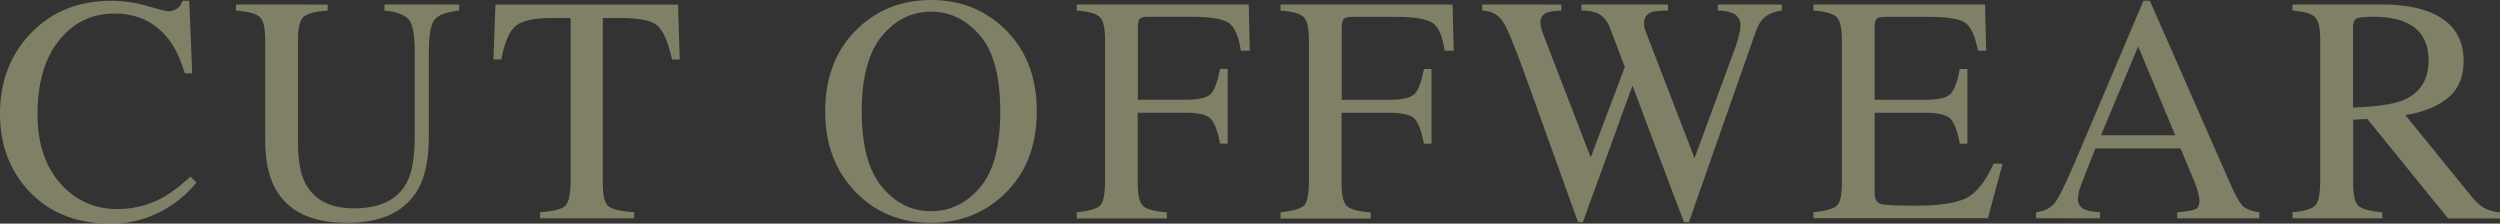
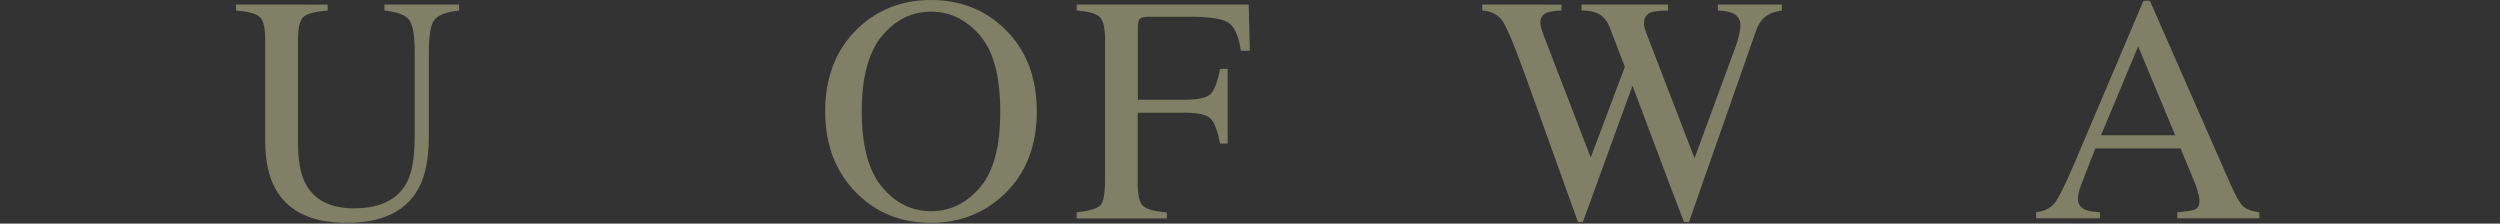
<svg xmlns="http://www.w3.org/2000/svg" viewBox="0 0 1238.44 110.78">
  <rect x="0" y="0" width="1238.44" height="110.78" fill="#333333" stroke="none" />
  <g id="レイヤー_2" data-name="レイヤー 2">
    <g id="contents">
      <g id="_01" data-name="01">
        <g id="txt_bg">
          <g id="outline" opacity="0.4">
-             <path d="M73.05,3q9.14,2.58,10.23,2.58a8.12,8.12,0,0,0,4.3-1.25A6.57,6.57,0,0,0,90.39.39h3.36l1.48,35.94H91.56Q88.37,25.62,83.2,19.06,73.36,6.72,56.72,6.72,39.92,6.72,29.26,20T18.59,56.56Q18.59,78,29.8,90.74a36.15,36.15,0,0,0,28.4,12.78,45.59,45.59,0,0,0,22.89-5.94A69.1,69.1,0,0,0,94.3,87.42l3,3a53.91,53.91,0,0,1-13.21,11.8,53,53,0,0,1-29.14,8.59Q29.13,110.78,14,94.3,0,79.06,0,56.25,0,32.89,14.77,17,30.31.4,55.23.39A65.46,65.46,0,0,1,73.05,3Z" fill="#f0f3b0" />
            <path d="M162.31,2.27v3q-9.21.63-11.95,3.09t-2.74,11.29V70.78q0,12.59,3.44,19.61,6.41,12.81,24.3,12.81,19.6,0,26.33-13.12,3.75-7.35,3.75-22.66V25.78q0-13.05-3.13-16.37T190.44,5.23v-3h37v3q-9.3,1-12.15,4.5t-2.85,16.05V67.42q0,16.56-5.08,25.86Q198,110.4,171.77,110.39q-26,0-35.32-16.87-5.07-9.08-5.08-23.91v-50q0-8.75-2.69-11.21T116.92,5.23v-3Z" fill="#f0f3b0" />
-             <path d="M245.41,2.27h90.46l.86,27.18h-3.82q-2.82-12.81-7.15-16.68T307.52,8.91h-8.91V90.78q0,9.25,2.89,11.46c1.93,1.48,6.14,2.45,12.66,2.92v3H267.52v-3q10.16-.78,12.65-3.35t2.5-12.9v-80h-9q-13.29,0-18.09,3.82t-7.23,16.72h-3.9Z" fill="#f0f3b0" />
            <path d="M424.87,14.14Q439.65,0,461.2,0t36.41,14.22q16,15.39,16,41,0,26-16.56,41.41-14.83,13.76-35.86,13.75-22.5,0-37.34-15.23-15.08-15.55-15.08-39.93Q408.78,29.61,424.87,14.14Zm12,78.4q9.93,12.08,24.4,12.07,14.16,0,24.21-11.76T495.5,55.23q0-26.16-10.17-37.81T461.24,5.78q-14.39,0-24.36,12.07t-10,37.38Q426.91,80.48,436.84,92.54Z" fill="#f0f3b0" />
            <path d="M533.36,105.16q9.45-1,11.76-3.46t2.3-12.79V19.61q0-8.52-2.58-11.13T533.36,5.23v-3h85.23l.55,22.89h-4.45q-1.65-11-6.17-13.88t-17.9-2.92H568.69c-2.15,0-3.52.36-4.12,1.09s-.9,2.16-.9,4.3v35.7h23.2q10.25,0,13-3t4.53-12.28h3.75v37h-3.75c-1.2-6.19-2.73-10.3-4.61-12.3s-6.2-3-13-3h-23.2v35q0,8.79,2.7,11.23t11.75,3.15v3H533.36Z" fill="#f0f3b0" />
-             <path d="M634.34,105.16q9.45-1,11.76-3.46t2.31-12.79V19.61q0-8.52-2.58-11.13T634.34,5.23v-3h85.24l.54,22.89h-4.45q-1.63-11-6.17-13.88T691.61,8.36H669.67c-2.14,0-3.51.36-4.11,1.09s-.9,2.16-.9,4.3v35.7h23.2q10.23,0,13-3t4.53-12.28h3.75v37h-3.75c-1.2-6.19-2.74-10.3-4.61-12.3s-6.2-3-13-3h-23.2v35q0,8.79,2.69,11.23t11.76,3.15v3H634.34Z" fill="#f0f3b0" />
            <path d="M773.47,2.27v3a25.78,25.78,0,0,0-6.79.86c-2.4.89-3.6,2.5-3.6,4.85a11.05,11.05,0,0,0,.43,3c.29,1,.72,2.27,1.29,3.83L788,78l16.9-44.83-7.48-19.61Q795.26,8.21,791,6.41a20.84,20.84,0,0,0-7.58-1.18v-3H826.3v3c-4,.06-6.77.34-8.28.86q-3.59,1.34-3.59,5.47a8.61,8.61,0,0,0,.31,2.46c.21.71.73,2.15,1.56,4.34l23.13,60,20-54.3a47.5,47.5,0,0,0,2.34-8.2,18.23,18.23,0,0,0,.39-3.28A6.17,6.17,0,0,0,858,6.41a20.28,20.28,0,0,0-7-1.18v-3H882.7v3a18.53,18.53,0,0,0-6.57,2Q872.07,9.45,870,15l-16.75,47.7-6.46,18.41L836.68,110h-2.47l-7-18.31L808.7,42.4,784.12,110H781.7L769.78,76.86,756.29,39.35q-8.35-23.19-11.67-28.46T734.27,5.23v-3Z" fill="#f0f3b0" />
-             <path d="M898.34,105.16c5.89-.63,9.7-1.67,11.45-3.15s2.62-5.22,2.62-11.23V19.61q0-8.52-2.58-11.13T898.34,5.23v-3h85l.55,22.89h-4.06q-2-10.57-6.1-13.69T955.61,8.36H933.83c-2.35,0-3.8.38-4.35,1.13s-.82,2.18-.82,4.26v35.7h24.68q10.24,0,13-3t4.53-12.28h3.75v37h-3.75c-1.2-6.19-2.73-10.3-4.61-12.3s-6.2-3-13-3H928.66V95.39c0,3.18,1,5,3,5.63s8,.86,18,.86q16.27,0,24-3.56t13.92-17.23h4.45l-7.26,27H898.34Z" fill="#f0f3b0" />
            <path d="M1008.64,108.12v-3q6.17-.7,9.26-4.65t10.58-21.6L1061.81.39H1065l39.87,90.71q4,9,6.37,11.14t8,2.92v3h-40.68v-3c4.67-.42,7.69-.92,9-1.52s2-2.06,2-4.39a19.26,19.26,0,0,0-.78-4.12,44,44,0,0,0-2.19-6.22l-6.4-15.39h-42.17q-6.24,15.69-7.44,19.16a17.77,17.77,0,0,0-1.22,5.48,5.67,5.67,0,0,0,3.28,5.6q2,.93,7.64,1.4v3ZM1077.55,67,1059.21,23,1040.79,67Z" fill="#f0f3b0" />
-             <path d="M1135.63,105.16q9.21-.85,11.48-3.58t2.27-12.67V19.61q0-8.44-2.54-11.06t-11.21-3.32v-3h44.29q13.83,0,23,3.51,17.49,6.63,17.5,24.41,0,11.94-7.77,18.34T1191.56,57l33,40.61a22.11,22.11,0,0,0,6.1,5.43,20,20,0,0,0,7.81,2.17v3h-25.77l-40-49.29-7,.39V90.75q0,8.88,2.69,11.25t11.76,3.16v3h-44.45Zm54.68-55.47Q1203,44.46,1203.05,30q0-13.89-11.41-18.95-6.09-2.73-16.17-2.73c-4.53,0-7.31.33-8.32,1s-1.52,2.18-1.52,4.57V53.28Q1182.88,52.65,1190.31,49.69Z" fill="#f0f3b0" />
          </g>
        </g>
      </g>
    </g>
  </g>
</svg>